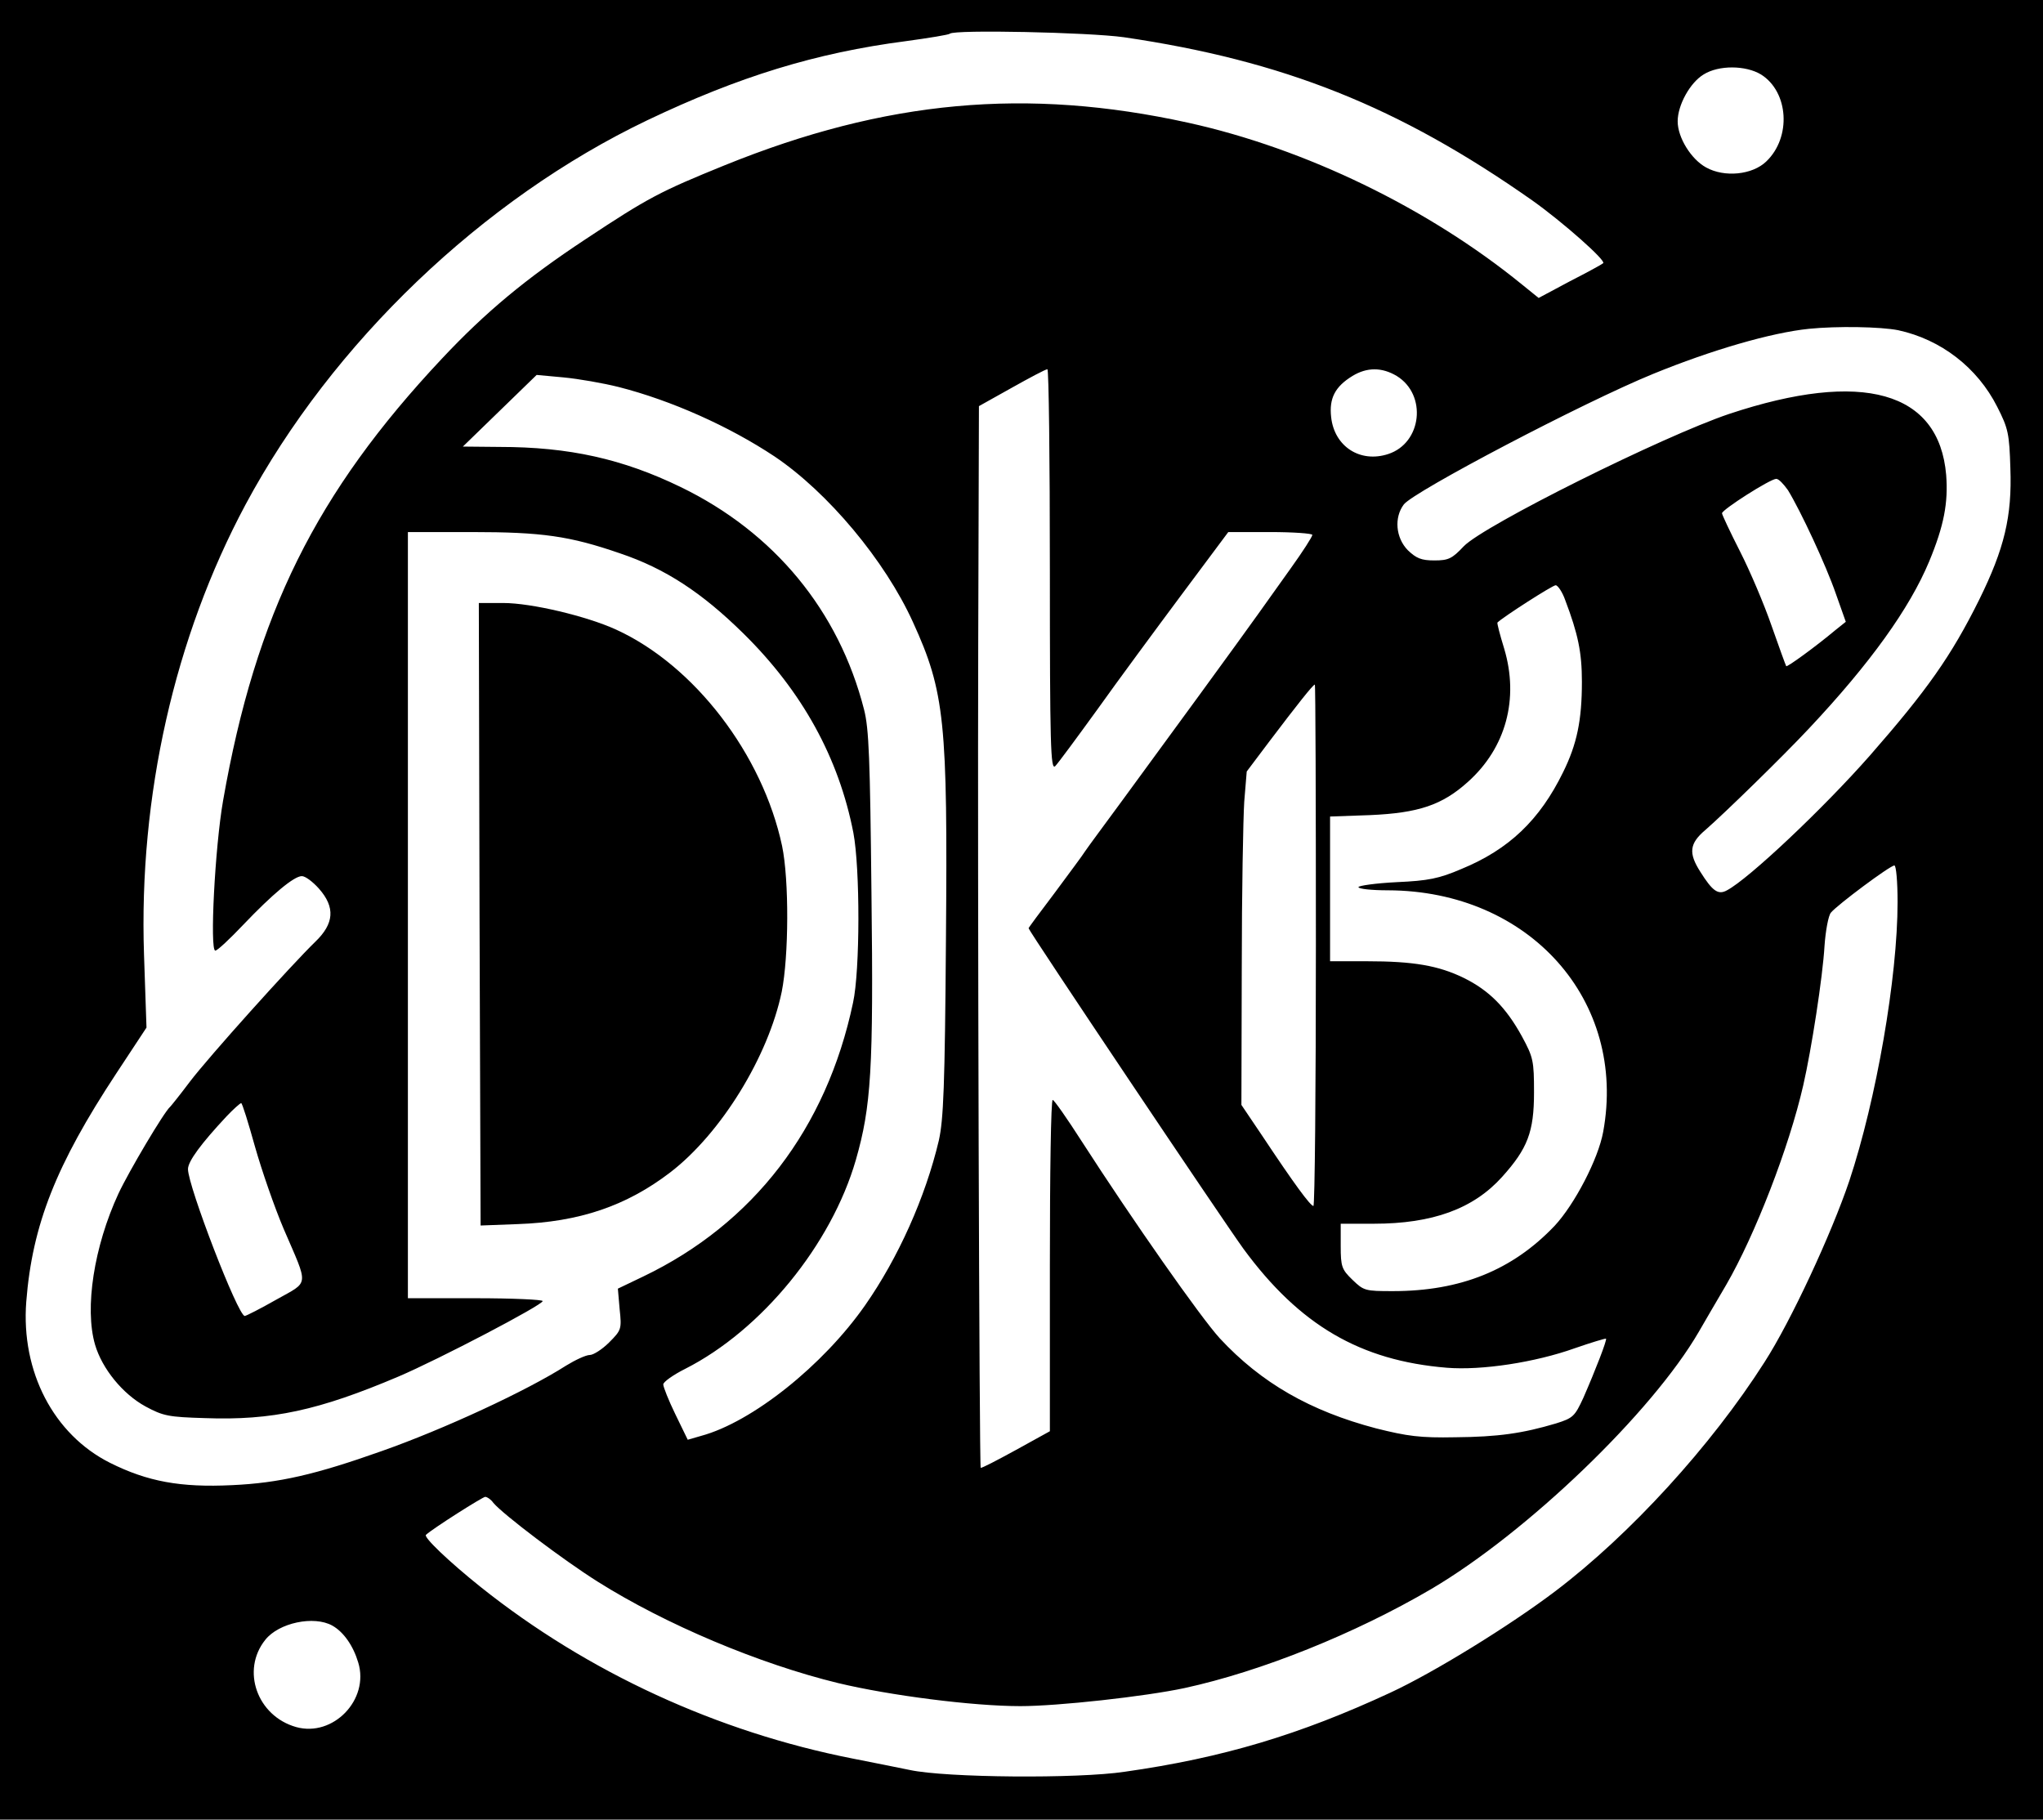
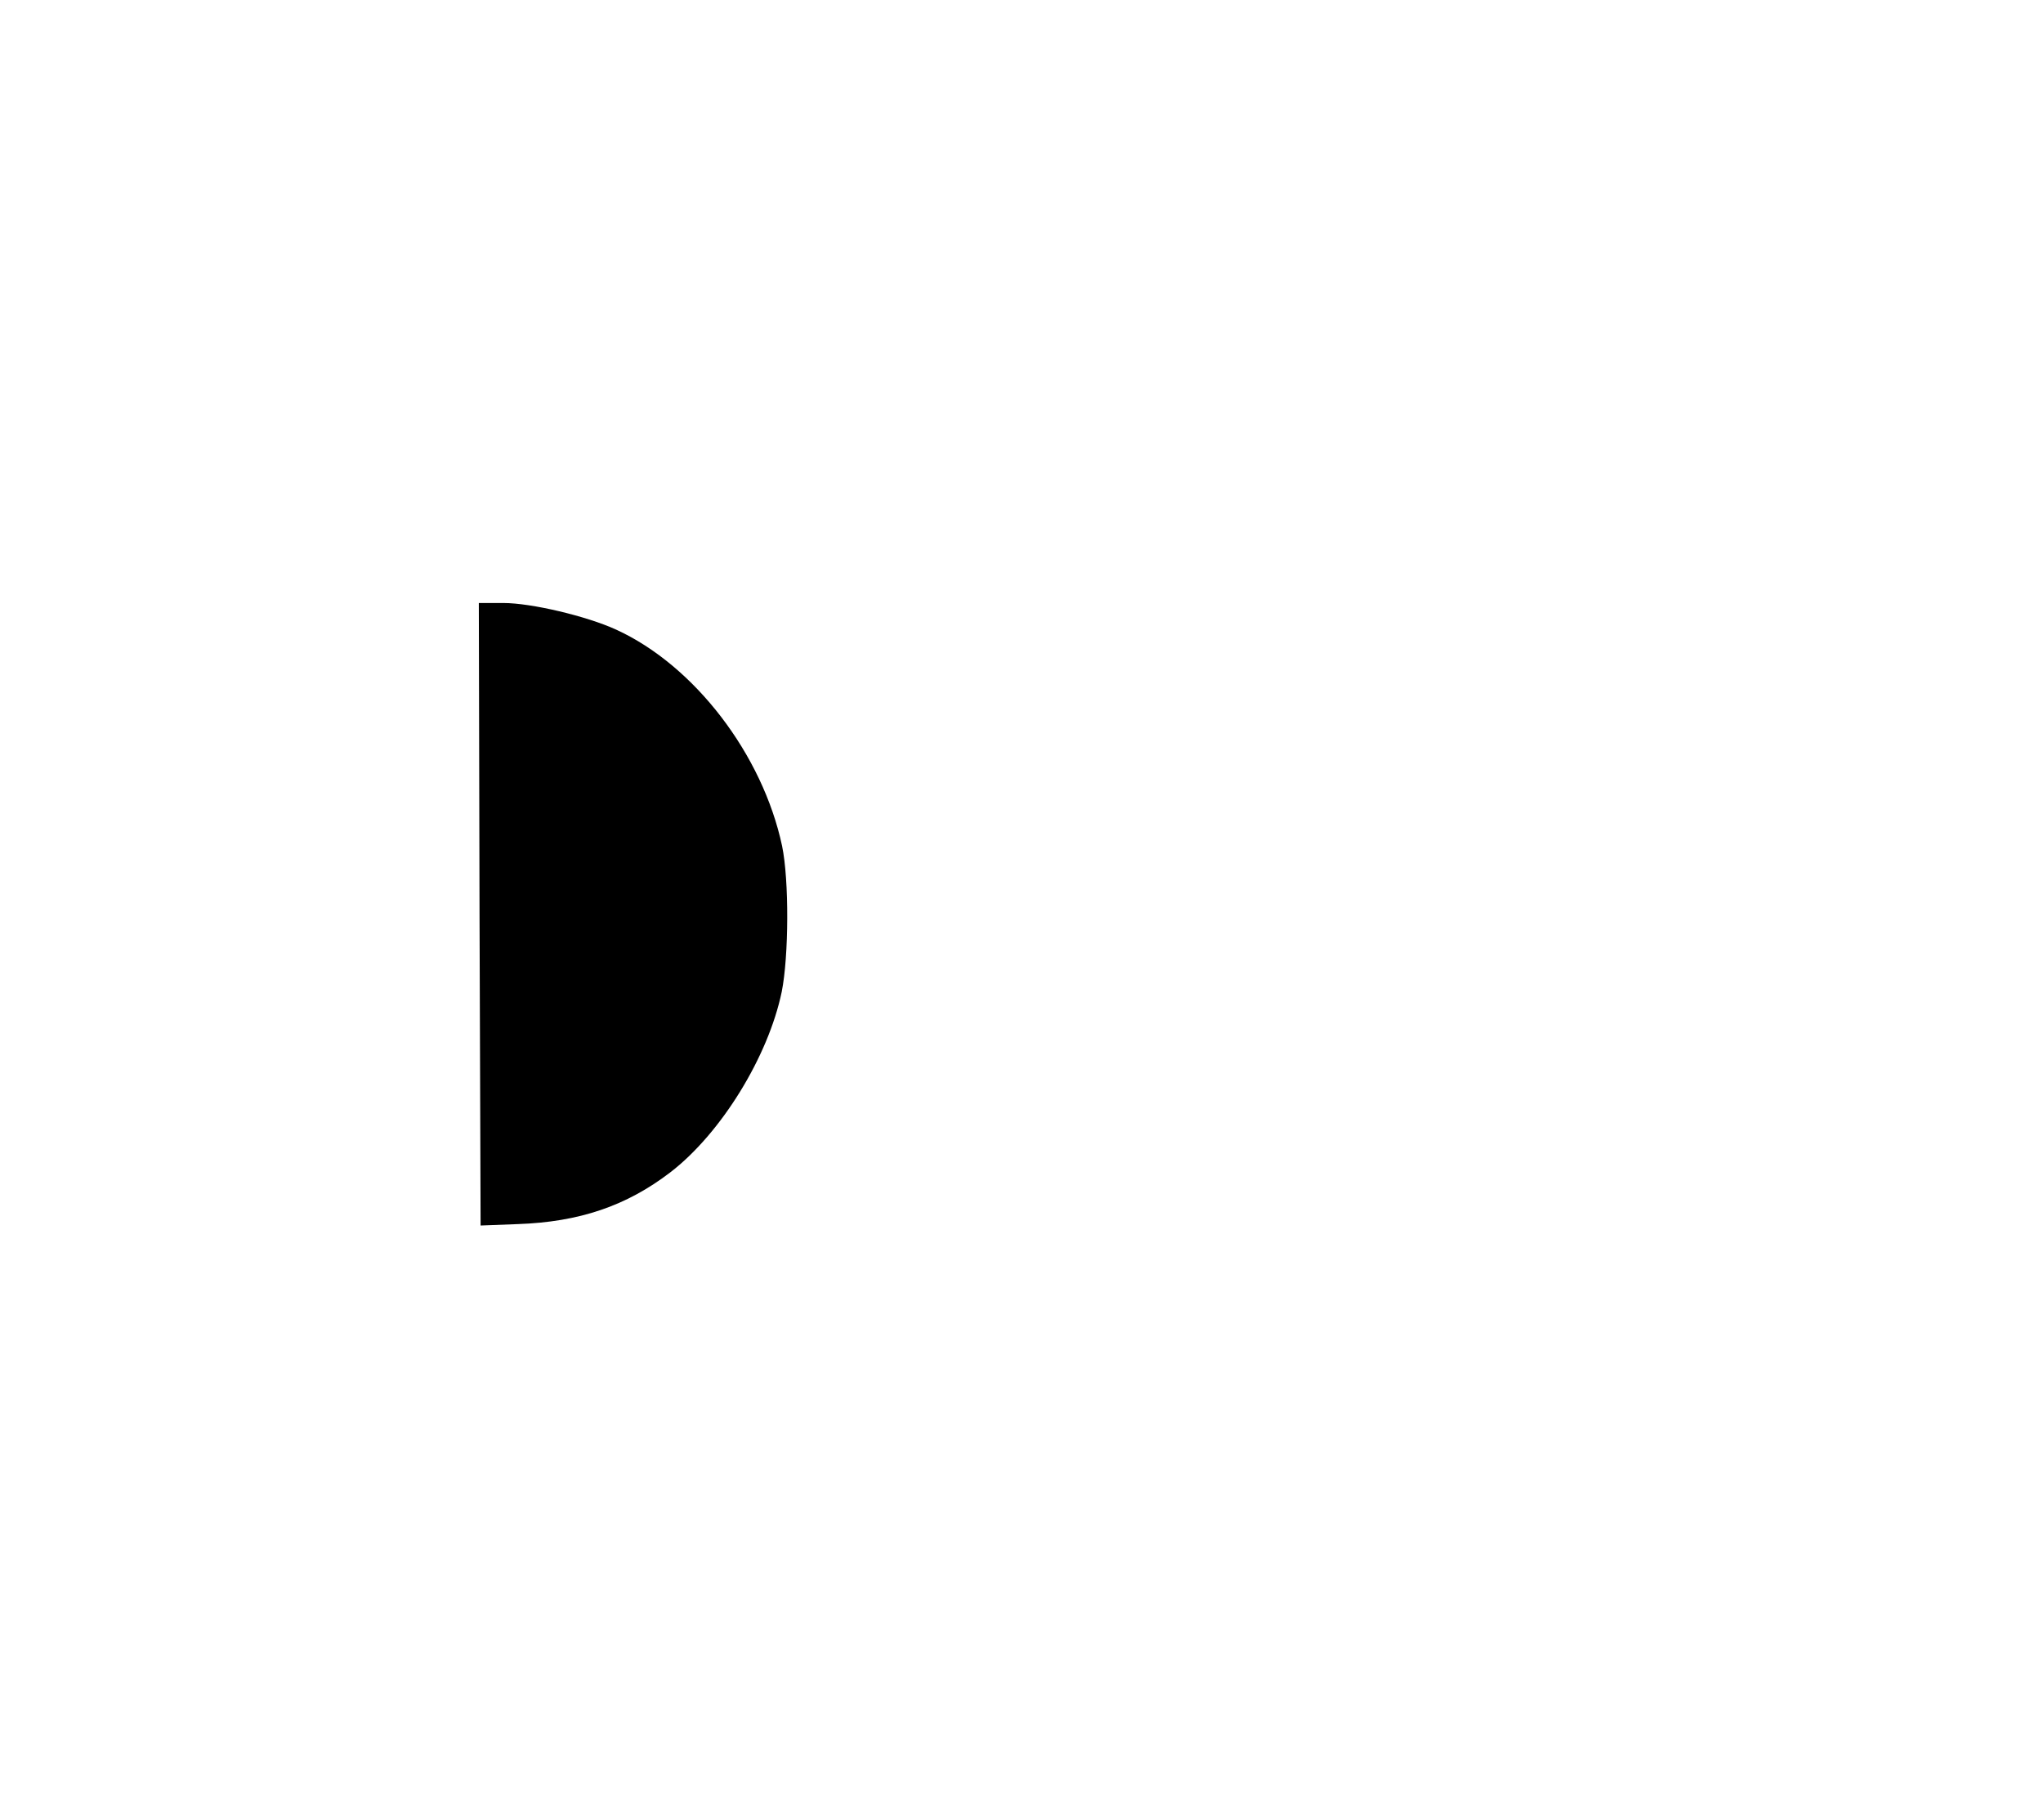
<svg xmlns="http://www.w3.org/2000/svg" version="1.0" width="576pt" height="513pt" viewBox="0 0 576 513" preserveAspectRatio="xMidYMid meet">
  <g transform="translate(0,513) scale(0.1,-0.1)" fill="#000000" stroke="none">
-     <path d="M0 2565 l0 -2565 2880 0 2880 0 0 2565 0 2565 -2880 0 -2880 0 0 -2565z m3169 2460 c449 -66 774 -195 1151 -460 86 -61 209 -170 200 -177 -3 -3 -45 -26 -94 -51 l-88 -47 -47 38 c-264 215 -610 383 -941 456 -455 100 -853 64 -1307 -120 -182 -74 -215 -91 -393 -209 -168 -111 -281 -205 -404 -336 -355 -378 -525 -720 -617 -1246 -23 -131 -38 -423 -22 -423 6 0 41 33 79 73 82 86 143 137 165 137 10 0 31 -16 48 -35 47 -53 43 -99 -10 -150 -68 -66 -301 -325 -354 -395 -27 -36 -52 -67 -55 -70 -17 -14 -117 -183 -146 -245 -69 -149 -96 -323 -66 -426 20 -68 78 -139 142 -174 50 -27 65 -30 168 -33 189 -7 321 22 545 117 115 49 407 202 407 213 0 4 -85 8 -190 8 l-190 0 0 1080 0 1080 180 0 c198 0 276 -11 418 -60 128 -43 231 -111 347 -225 167 -164 270 -352 311 -563 19 -100 19 -388 -1 -479 -75 -355 -281 -623 -592 -772 l-71 -34 5 -58 c6 -56 5 -59 -30 -94 -19 -19 -44 -35 -54 -35 -11 0 -41 -14 -67 -30 -111 -71 -344 -179 -520 -241 -186 -66 -289 -90 -422 -96 -145 -7 -238 10 -344 63 -159 80 -251 257 -236 454 17 217 84 386 254 644 l85 129 -7 206 c-15 447 86 894 286 1268 245 457 669 862 1133 1084 258 123 475 190 729 223 66 9 121 18 124 21 12 12 391 4 491 -10z m1796 -105 c78 -49 86 -177 15 -245 -39 -38 -118 -46 -170 -17 -42 23 -80 84 -80 130 0 46 35 109 73 132 43 27 119 26 162 0z m387 -721 c120 -26 223 -105 279 -216 31 -61 34 -75 37 -173 5 -136 -17 -227 -88 -371 -79 -159 -147 -255 -308 -439 -132 -150 -342 -348 -403 -380 -25 -14 -41 -2 -75 52 -34 53 -31 80 14 118 55 48 218 207 292 286 173 184 284 339 339 471 42 101 54 166 48 244 -20 236 -236 297 -612 172 -187 -63 -691 -314 -748 -373 -33 -35 -43 -40 -83 -40 -37 0 -51 6 -75 29 -34 35 -39 92 -11 129 29 37 507 288 703 368 164 67 332 116 439 127 79 8 202 6 252 -4z m-2392 -676 c0 -496 2 -565 15 -553 8 8 61 80 119 160 57 80 164 225 237 323 l132 177 118 0 c66 0 119 -4 119 -8 0 -5 -27 -47 -60 -93 -33 -46 -74 -104 -92 -129 -41 -58 -276 -380 -387 -531 -47 -64 -93 -126 -101 -138 -8 -13 -48 -66 -87 -119 -40 -53 -73 -97 -73 -99 0 -7 550 -827 606 -904 158 -215 329 -315 573 -335 98 -8 249 15 361 55 46 16 86 28 88 27 3 -4 -29 -87 -64 -167 -24 -52 -29 -57 -77 -72 -94 -28 -163 -38 -284 -39 -99 -2 -135 3 -223 25 -186 49 -324 128 -441 254 -54 59 -246 333 -389 555 -41 64 -78 117 -82 117 -5 1 -8 -209 -8 -467 l0 -467 -96 -53 c-53 -29 -97 -52 -99 -50 -4 5 -9 1644 -7 2323 l2 670 93 52 c50 28 95 52 100 52 4 1 7 -254 7 -566z m978 547 c86 -53 71 -189 -24 -220 -79 -26 -152 21 -161 104 -6 53 11 86 60 116 41 25 83 25 125 0z m-2194 -31 c149 -38 312 -111 440 -196 150 -101 311 -293 390 -467 90 -197 98 -281 93 -893 -3 -418 -7 -509 -20 -568 -38 -161 -115 -332 -208 -465 -118 -169 -318 -329 -462 -368 l-38 -11 -35 72 c-19 39 -34 77 -34 84 0 7 28 27 62 44 215 109 412 350 481 589 43 150 50 255 44 750 -4 381 -7 466 -21 520 -71 278 -253 499 -517 627 -163 79 -314 113 -511 113 l-103 1 104 101 104 101 76 -7 c42 -4 111 -16 155 -27z m3297 -291 c36 -59 107 -211 135 -292 l28 -79 -30 -24 c-55 -46 -136 -105 -138 -101 -1 1 -20 53 -41 113 -21 61 -61 155 -89 210 -28 55 -51 104 -51 108 0 10 136 97 153 97 7 0 21 -15 33 -32z m-628 -310 c36 -95 47 -147 47 -230 0 -109 -14 -176 -53 -255 -66 -135 -153 -218 -287 -273 -63 -27 -93 -33 -182 -37 -60 -3 -108 -10 -108 -14 0 -5 37 -9 83 -9 399 -1 675 -311 607 -681 -14 -77 -81 -205 -137 -265 -119 -125 -265 -184 -456 -184 -78 0 -82 1 -114 32 -30 29 -33 37 -33 95 l0 63 93 0 c166 0 281 42 362 132 72 80 90 127 90 238 0 89 -2 99 -34 158 -45 82 -93 130 -164 165 -72 35 -142 47 -274 47 l-103 0 0 204 0 204 113 4 c136 6 203 28 276 94 107 96 144 234 102 375 -12 39 -21 73 -19 74 15 15 155 105 164 105 6 0 19 -19 27 -42z m-703 -973 c0 -404 -3 -735 -7 -735 -9 1 -54 62 -145 199 l-58 86 1 385 c0 212 4 423 7 470 l7 85 64 85 c78 103 123 160 128 160 2 0 3 -331 3 -735z m1640 122 c0 -213 -60 -557 -136 -786 -51 -151 -165 -396 -239 -511 -151 -237 -380 -487 -590 -646 -128 -97 -342 -229 -465 -286 -254 -118 -473 -184 -749 -223 -132 -20 -504 -17 -606 5 -33 7 -105 21 -160 32 -382 75 -748 243 -1050 484 -90 72 -162 141 -154 147 21 19 160 107 167 107 5 0 16 -7 23 -17 28 -33 197 -161 294 -222 192 -121 456 -232 678 -286 146 -35 379 -65 514 -65 105 0 351 27 463 51 216 47 480 153 695 279 270 159 623 498 755 726 14 24 48 83 77 132 81 140 177 387 217 562 23 100 55 306 60 393 3 43 11 86 18 94 18 22 167 133 179 133 5 0 9 -46 9 -103z m-4631 -690 c19 -67 55 -171 81 -232 71 -165 73 -146 -21 -199 -44 -25 -85 -46 -89 -46 -19 0 -160 366 -160 414 0 22 37 72 109 149 19 20 38 37 41 37 3 0 20 -55 39 -123z m218 -1350 c32 -18 59 -57 73 -104 32 -105 -71 -211 -175 -182 -110 31 -156 160 -87 246 38 48 137 69 189 40z" />
    <path d="M1352 2553 l3 -878 105 4 c173 6 306 51 430 146 143 110 276 326 314 509 20 100 21 315 1 411 -55 258 -247 509 -468 610 -83 38 -239 75 -318 75 l-69 0 2 -877z" />
  </g>
</svg>